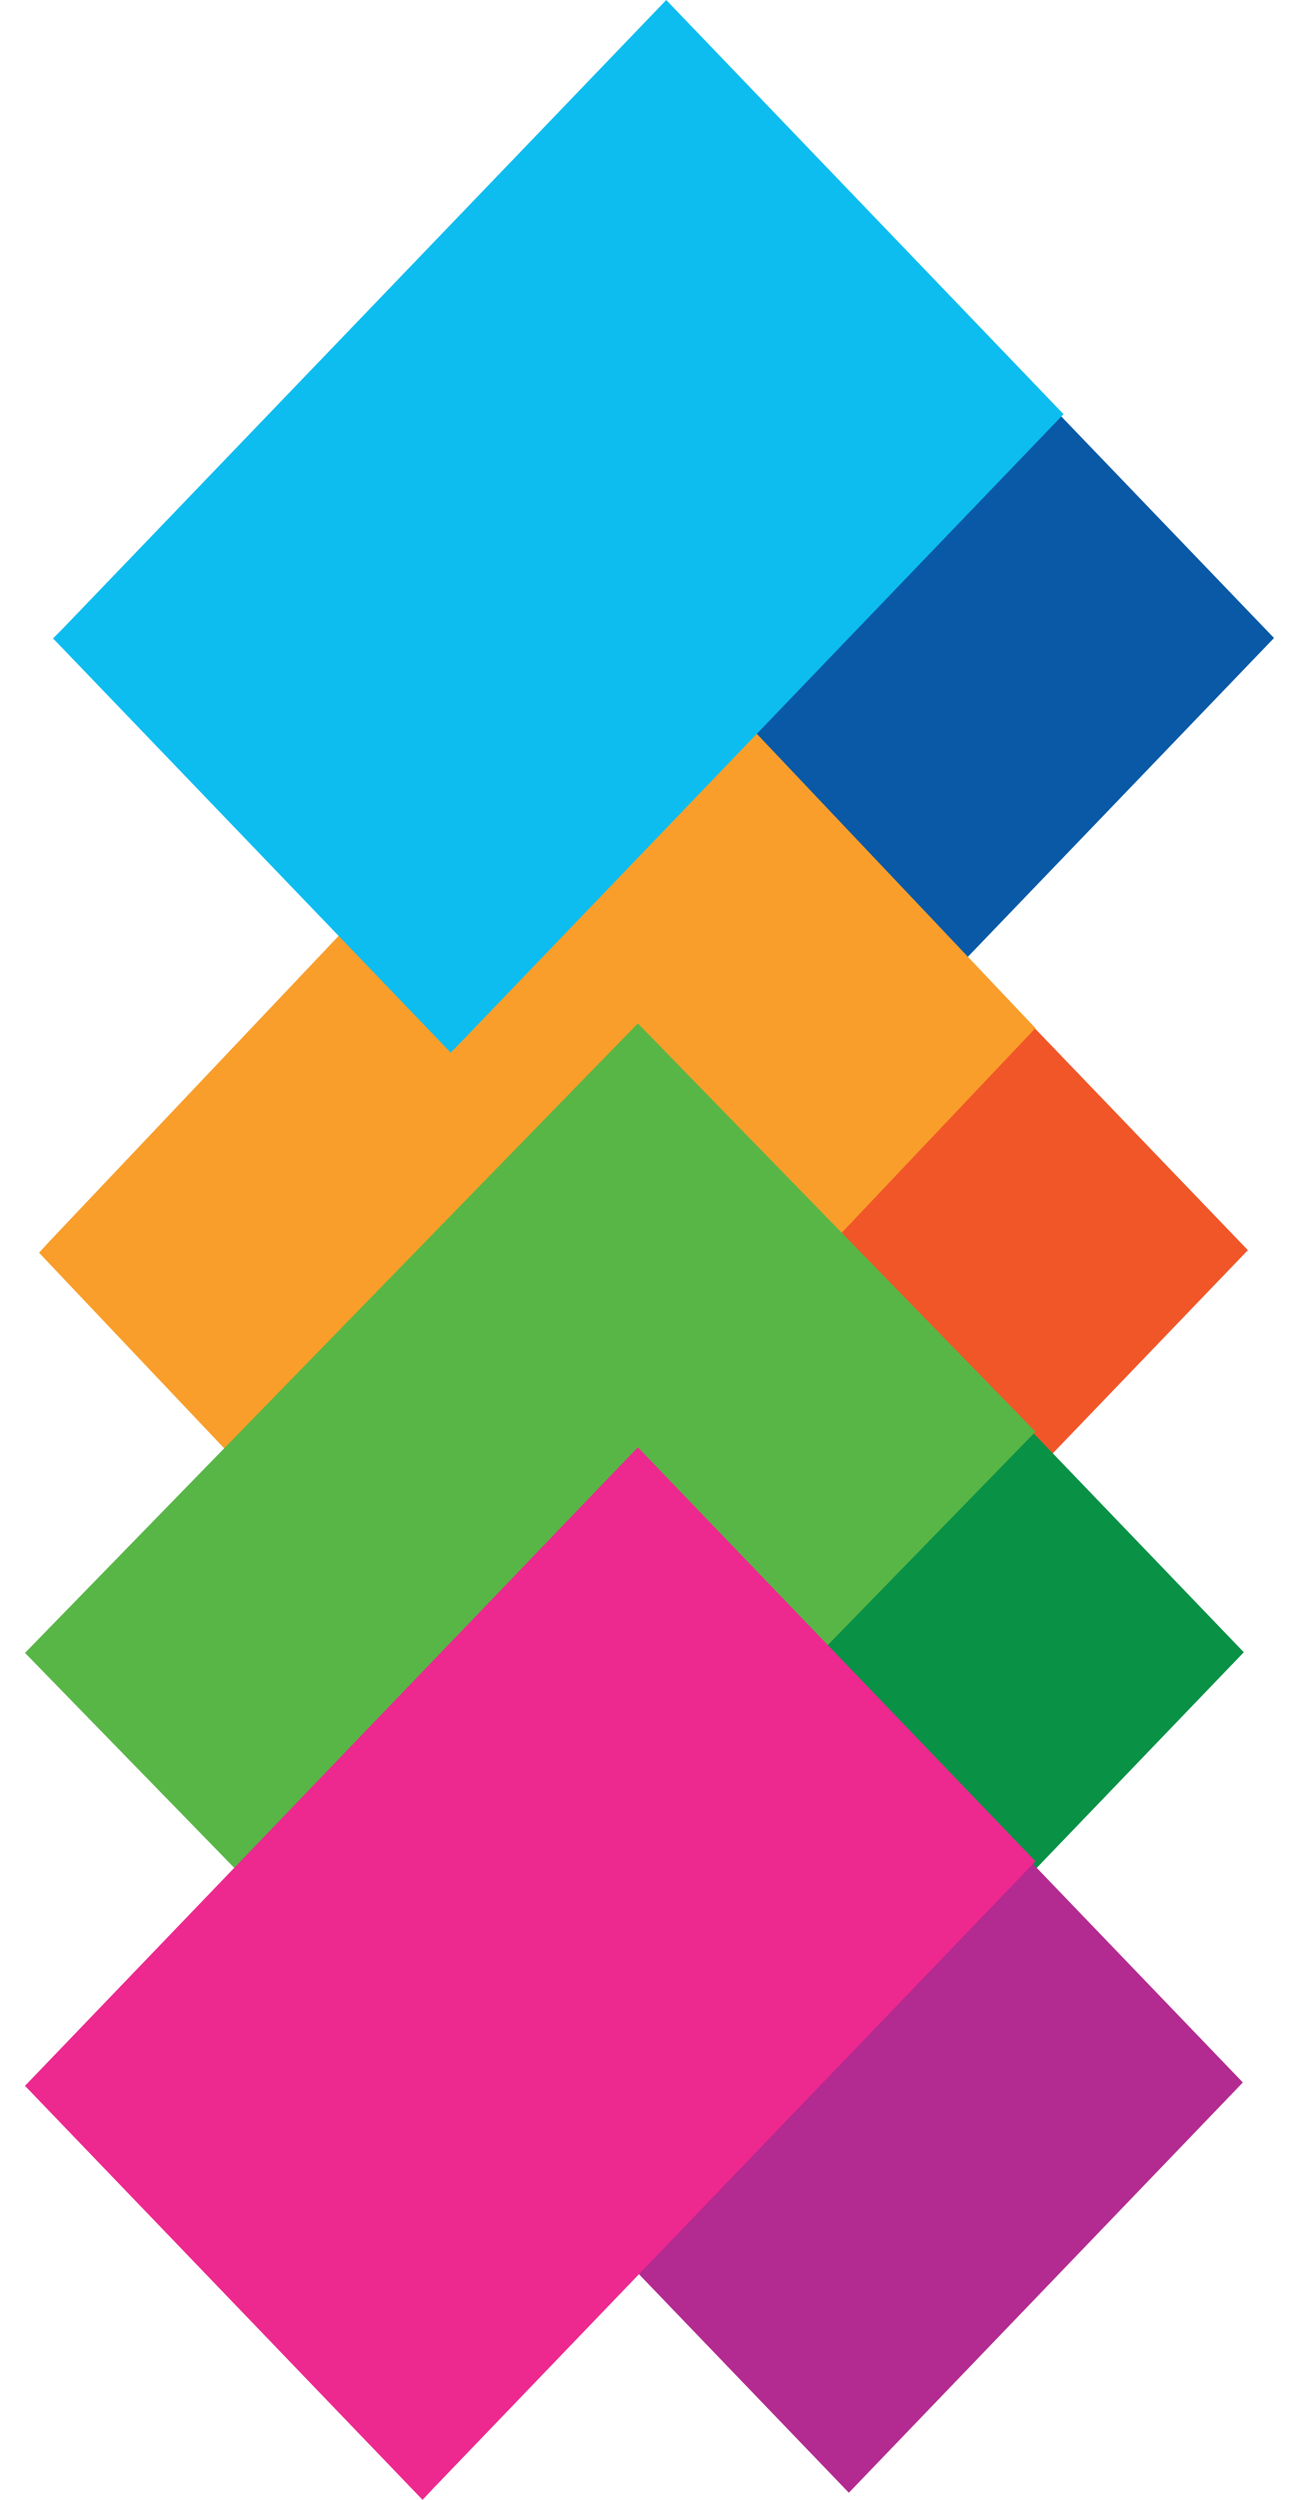
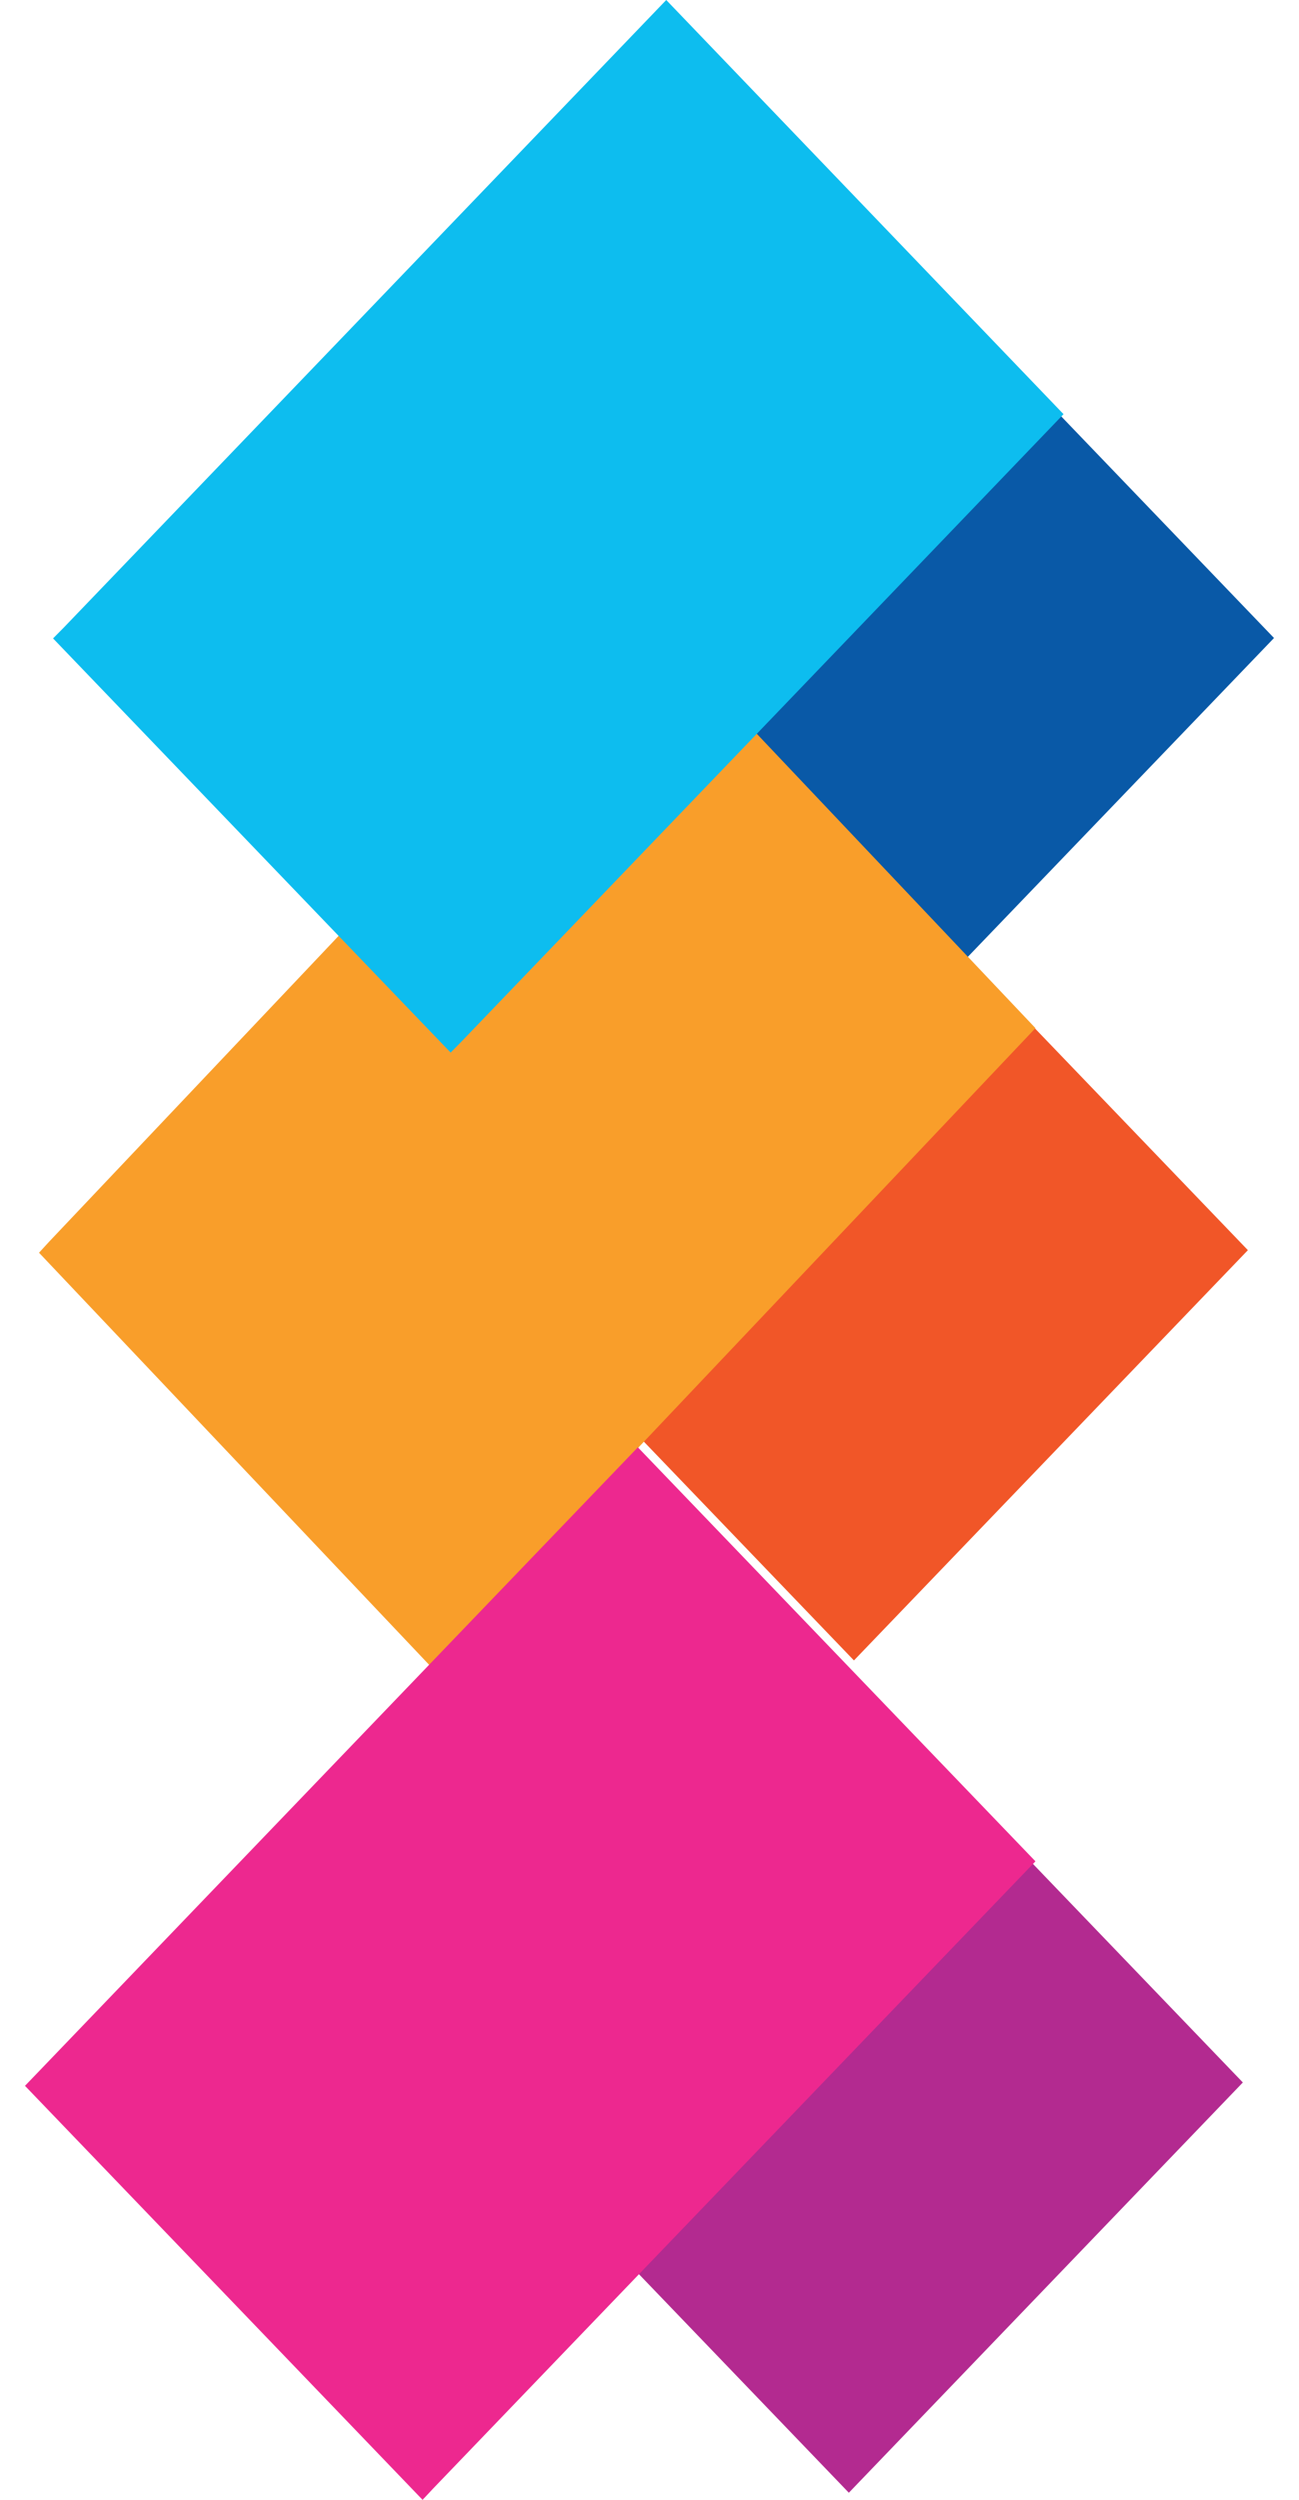
<svg xmlns="http://www.w3.org/2000/svg" width="26" height="50" viewBox="0 0 26 50" fill="none">
  <path d="M20.707 20.561L12.822 28.767L17.092 33.211L24.977 25.005L20.707 20.561Z" fill="#F15628" />
  <path d="M21.23 8.317L13.345 16.523L17.614 20.967L25.5 12.761L21.23 8.317Z" fill="#0959A7" />
-   <path d="M20.625 28.603L12.74 36.809L17.01 41.253L24.895 33.047L20.625 28.603Z" fill="#099146" />
  <path d="M20.606 37.209L12.72 45.415L16.99 49.858L24.876 41.652L20.606 37.209Z" fill="#B32A90" />
  <path fill-rule="evenodd" clip-rule="evenodd" d="M8.831 33.118L20.725 20.564L12.877 12.28L0.984 24.835L0.781 25.056L8.622 33.333L8.831 33.118Z" fill="#F99E2A" />
  <path fill-rule="evenodd" clip-rule="evenodd" d="M9.232 20.838L21.287 8.284L13.335 0L1.274 12.555L1.062 12.769L9.02 21.053L9.232 20.838Z" fill="#0DBDEF" />
-   <path fill-rule="evenodd" clip-rule="evenodd" d="M8.664 41.017L20.725 28.637L12.767 20.469L0.706 32.849L0.5 33.06L8.458 41.229L8.664 41.017Z" fill="#58B647" />
  <path fill-rule="evenodd" clip-rule="evenodd" d="M8.664 49.78L20.725 37.229L12.767 28.948L0.712 41.499L0.5 41.719L8.458 50L8.664 49.78Z" fill="#ED288F" />
</svg>